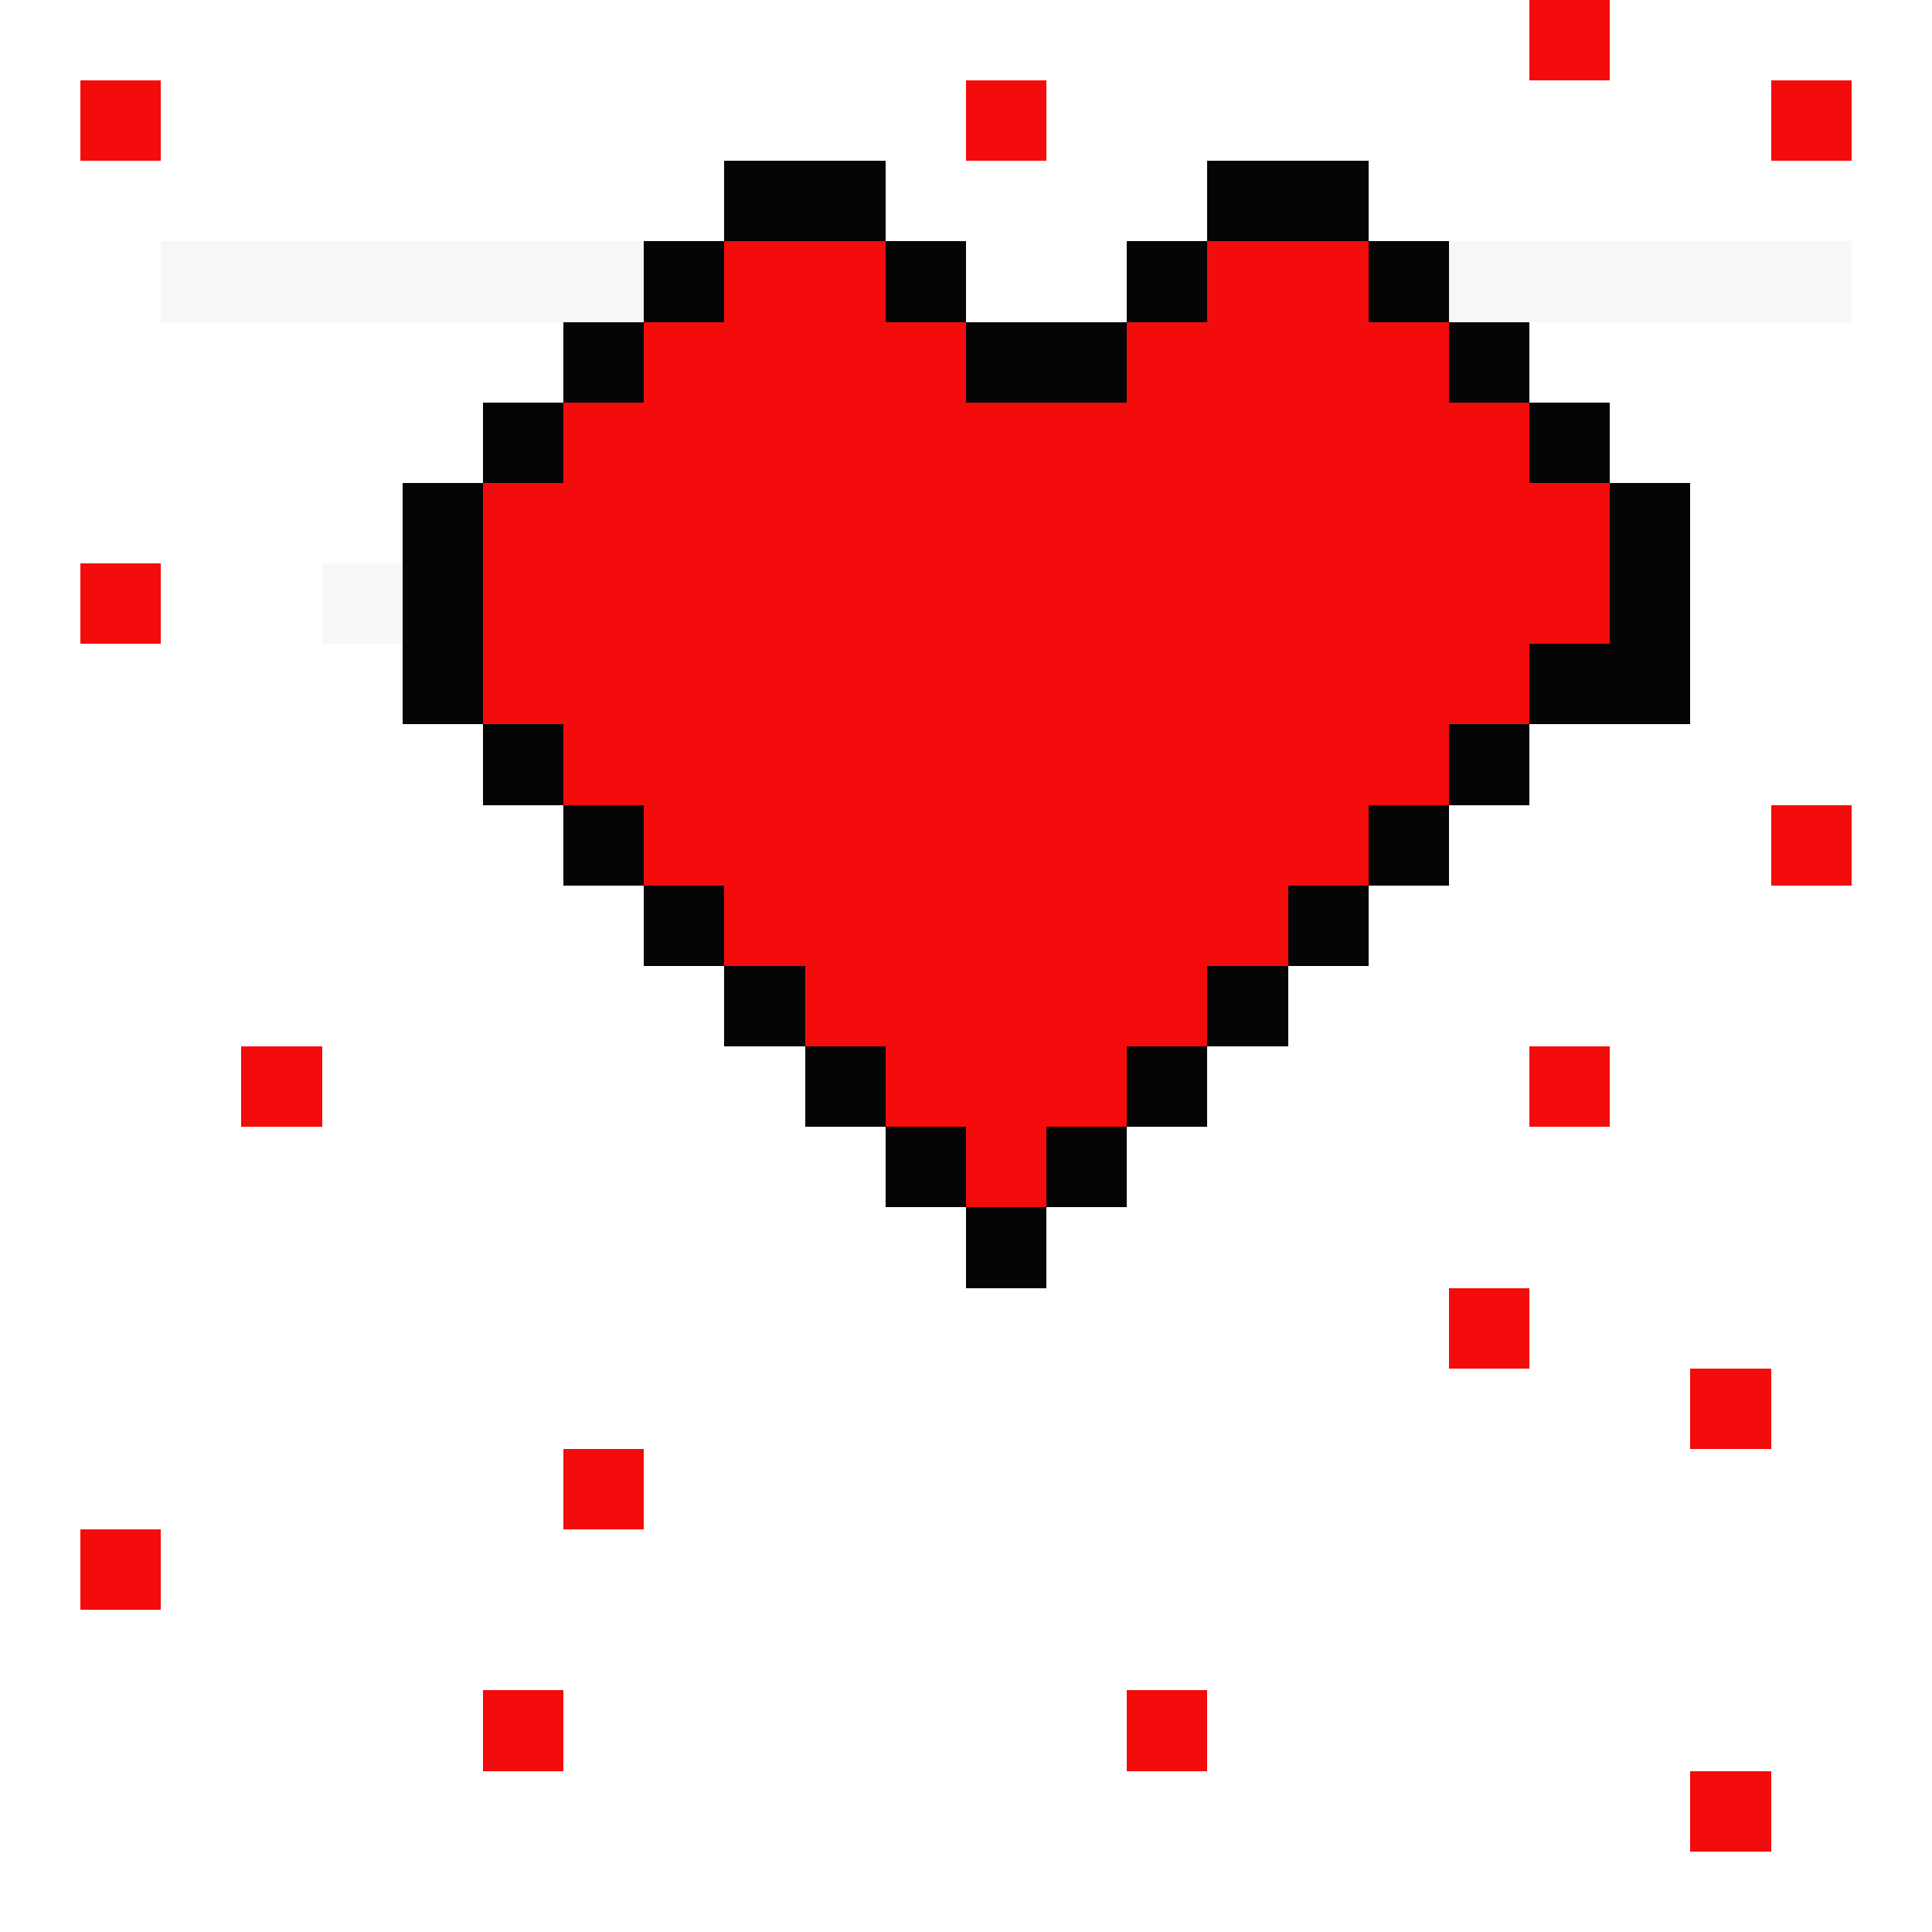
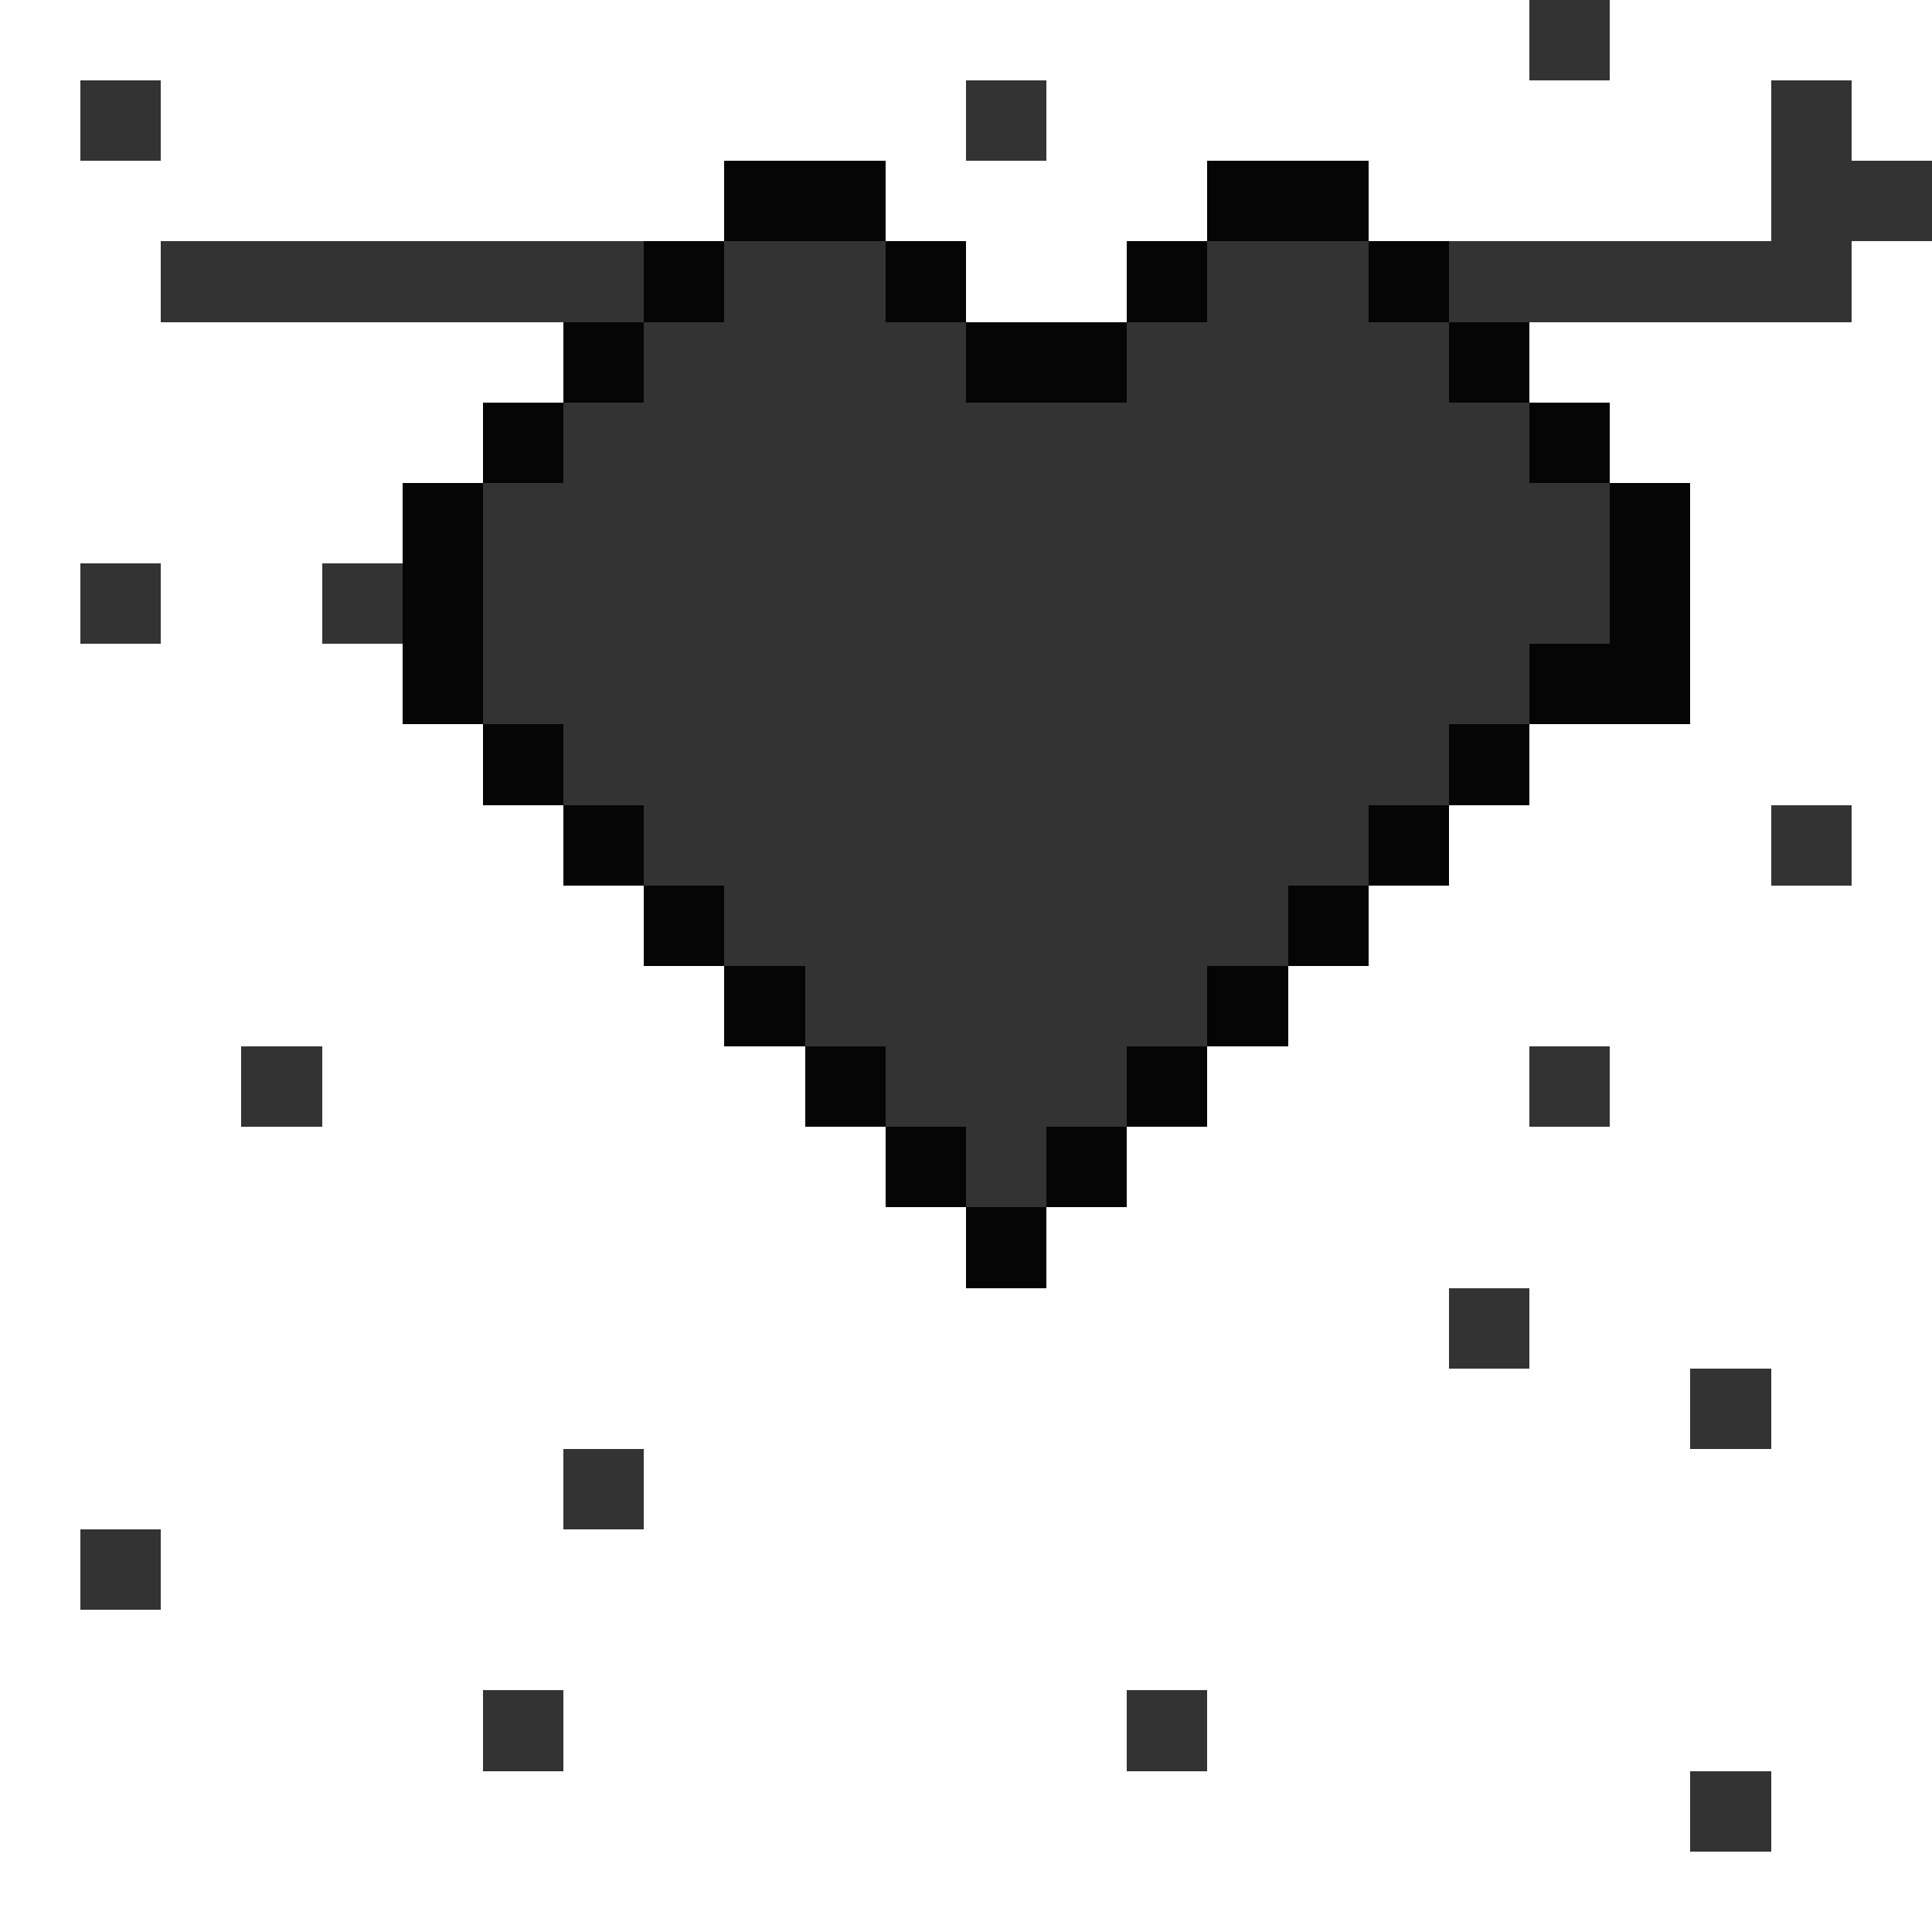
<svg xmlns="http://www.w3.org/2000/svg" viewBox="0 -0.5 24 24" shape-rendering="crispEdges" width="100%" height="100%">
  <rect x="0" y="-0.5" width="24" height="24" fill="#333333" stroke="none" />
-   <path stroke="#ffffff" d="M0 0h19M20 0h4M0 1h1M2 1h10M13 1h9M23 1h1M0 2h9M11 2h4M17 2h7M0 3h2M12 3h2M23 3h1M0 4h7M19 4h5M0 5h6M20 5h4M0 6h5M21 6h3M0 7h1M2 7h2M21 7h3M0 8h5M21 8h3M0 9h6M19 9h5M0 10h7M18 10h4M23 10h1M0 11h8M17 11h7M0 12h9M16 12h8M0 13h3M4 13h6M15 13h4M20 13h4M0 14h11M14 14h10M0 15h12M13 15h11M0 16h18M19 16h5M0 17h21M22 17h2M0 18h7M8 18h16M0 19h1M2 19h22M0 20h24M0 21h6M7 21h7M15 21h9M0 22h21M22 22h2M0 23h24" />
-   <path stroke="#f40b0b" d="M19 0h1M1 1h1M12 1h1M22 1h1M9 3h2M15 3h2M8 4h4M14 4h4M7 5h12M6 6h14M1 7h1M6 7h14M6 8h13M7 9h11M8 10h9M22 10h1M9 11h7M10 12h5M3 13h1M11 13h3M19 13h1M12 14h1M18 16h1M21 17h1M7 18h1M1 19h1M6 21h1M14 21h1M21 22h1" />
+   <path stroke="#ffffff" d="M0 0h19M20 0h4M0 1h1M2 1h10M13 1h9M23 1h1M0 2h9M11 2h4h7M0 3h2M12 3h2M23 3h1M0 4h7M19 4h5M0 5h6M20 5h4M0 6h5M21 6h3M0 7h1M2 7h2M21 7h3M0 8h5M21 8h3M0 9h6M19 9h5M0 10h7M18 10h4M23 10h1M0 11h8M17 11h7M0 12h9M16 12h8M0 13h3M4 13h6M15 13h4M20 13h4M0 14h11M14 14h10M0 15h12M13 15h11M0 16h18M19 16h5M0 17h21M22 17h2M0 18h7M8 18h16M0 19h1M2 19h22M0 20h24M0 21h6M7 21h7M15 21h9M0 22h21M22 22h2M0 23h24" />
  <path stroke="#050505" d="M9 2h2M15 2h2M8 3h1M11 3h1M14 3h1M17 3h1M7 4h1M12 4h2M18 4h1M6 5h1M19 5h1M5 6h1M20 6h1M5 7h1M20 7h1M5 8h1M19 8h2M6 9h1M18 9h1M7 10h1M17 10h1M8 11h1M16 11h1M9 12h1M15 12h1M10 13h1M14 13h1M11 14h1M13 14h1M12 15h1" />
-   <path stroke="#f7f7f7" d="M2 3h6M18 3h5M4 7h1" />
</svg>